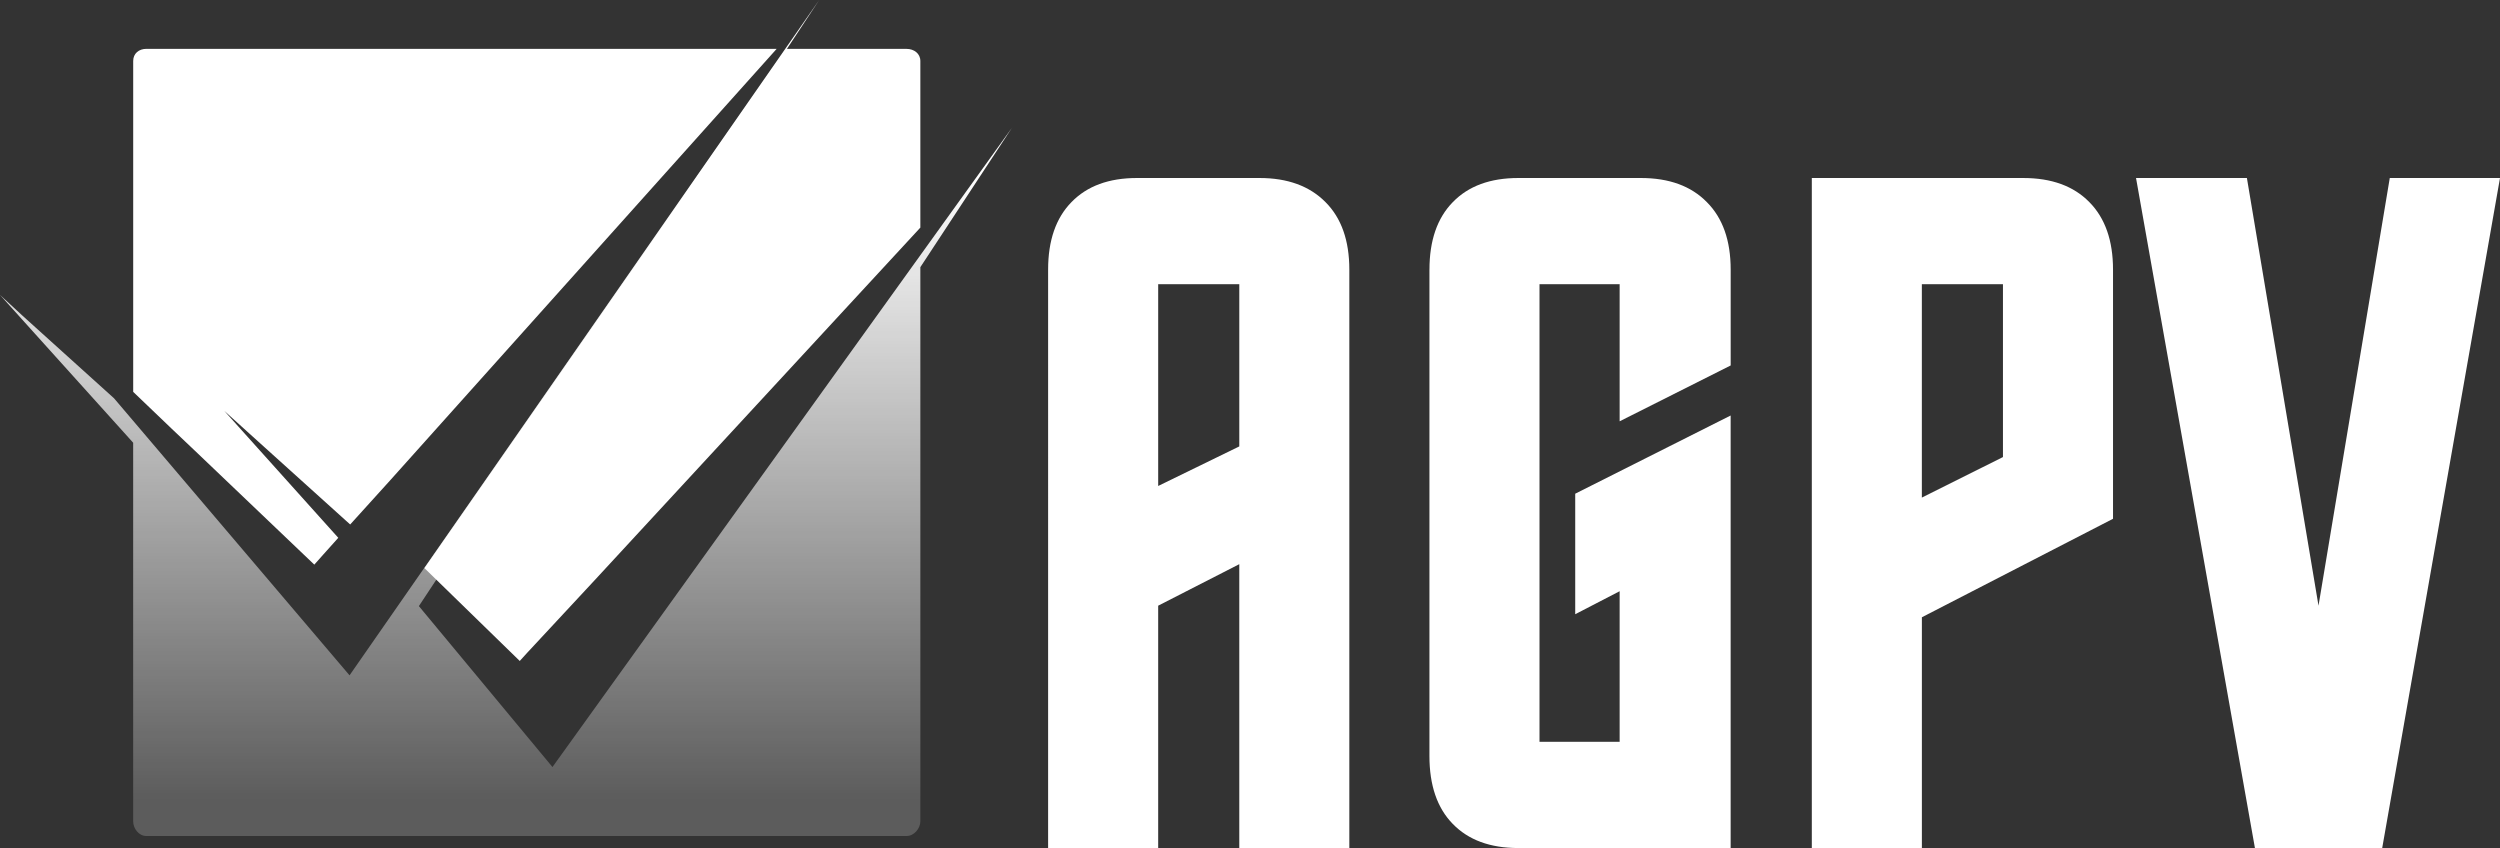
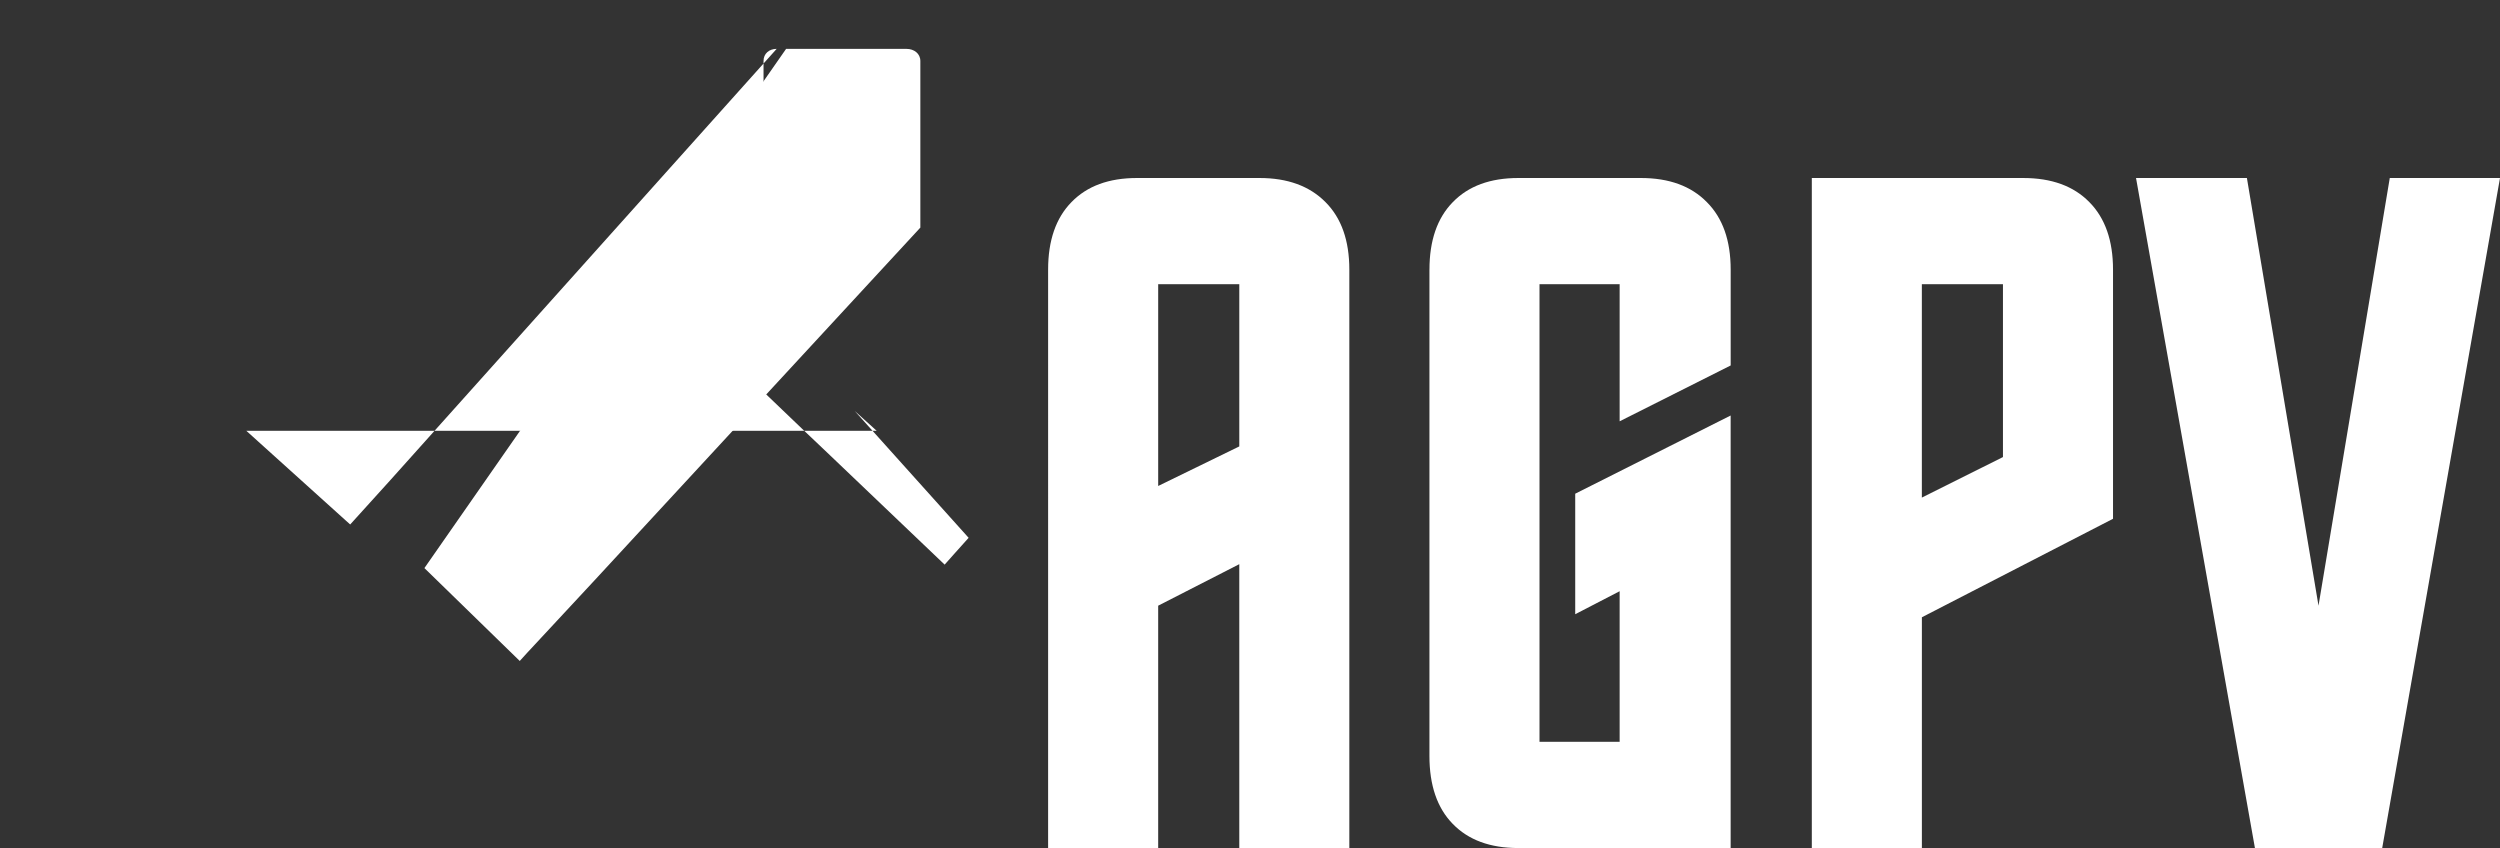
<svg xmlns="http://www.w3.org/2000/svg" id="Layer_1" version="1.1" viewBox="0 0 77.272 26.212">
  <rect x="0" y="0" width="77.272" height="26.212" fill="#333333" stroke="none" />
  <defs>
    <style>
      .st0 {
        fill: #fff;
      }

      .st1 {
        fill: url(#linear-gradient);
        fill-rule: evenodd;
      }
    </style>
    <linearGradient id="linear-gradient" x1="24530.44" y1="13818.325" x2="24530.44" y2="13552.592" gradientTransform="translate(-1782.44 -983.986) scale(.073)" gradientUnits="userSpaceOnUse">
      <stop offset="0" stop-color="#fff" stop-opacity=".2" />
      <stop offset="1" stop-color="#fff" />
    </linearGradient>
  </defs>
  <g id="Ebene_x5F_1">
    <path class="st0" d="M16.332,20.137l2.044-2.199,10.071-10.903V1.885c0-.23-.196-.374-.426-.374h-3.724l-11.179,16.048,2.947,2.871.266-.293h.001Z" />
-     <path class="st0" d="M7.613,13.315l.583.526,2.482,2.239.146.131,1.242-1.372L24.006,1.51H4.523c-.23,0-.406.145-.406.374v10.228l1.175,1.125.716.679,3.707,3.536.271-.305.47-.524-3.523-3.923.681.615-.001.001h0Z" />
-     <path class="st1" d="M31.283,3.943l-14.207,19.765-4.129-4.974L25.321,0l-14.517,20.874L3.524,12.31l-2.223-2.006-.607-.548-.694-.64,4.116,4.568v11.698c0,.23.176.458.406.458h23.499c.23,0,.426-.228.426-.458V8.258l2.836-4.316v.001h0Z" />
+     <path class="st0" d="M7.613,13.315l.583.526,2.482,2.239.146.131,1.242-1.372L24.006,1.51c-.23,0-.406.145-.406.374v10.228l1.175,1.125.716.679,3.707,3.536.271-.305.47-.524-3.523-3.923.681.615-.001.001h0Z" />
    <path class="st0" d="M38.305,13.797v-5.013h-2.507v6.237l2.507-1.223ZM41.707,26.211h-3.402v-8.773l-2.507,1.283v7.49h-3.402V8.332c0-.895.239-1.592.721-2.084.482-.498,1.159-.746,2.024-.746h3.79c.865,0,1.547.248,2.039.746.492.492.736,1.189.736,2.084v17.88-.001h0ZM44.183,8.332c0-.895.239-1.592.721-2.084.482-.498,1.159-.746,2.024-.746h3.79c.87,0,1.552.248,2.039.746.492.492.736,1.189.736,2.084v2.964l-3.432,1.726v-4.237h-2.477v14.144h2.477v-4.655l-1.373.711v-3.725l4.804-2.417v13.369h-6.565c-.865,0-1.542-.248-2.024-.746-.482-.492-.721-1.194-.721-2.099v-15.035.001h-0ZM61.909,14.126v-5.341h-2.507v6.595l2.507-1.253h0ZM65.311,16.035l-5.908,3.044v7.132h-3.402V5.502h6.535c.875,0,1.557.248,2.044.746.487.492.731,1.189.731,2.084v7.704-.001ZM69.697,26.211l-3.675-20.709h3.427l2.213,13.22,2.203-13.22h3.407l-3.641,20.709h-3.934Z" />
  </g>
</svg>